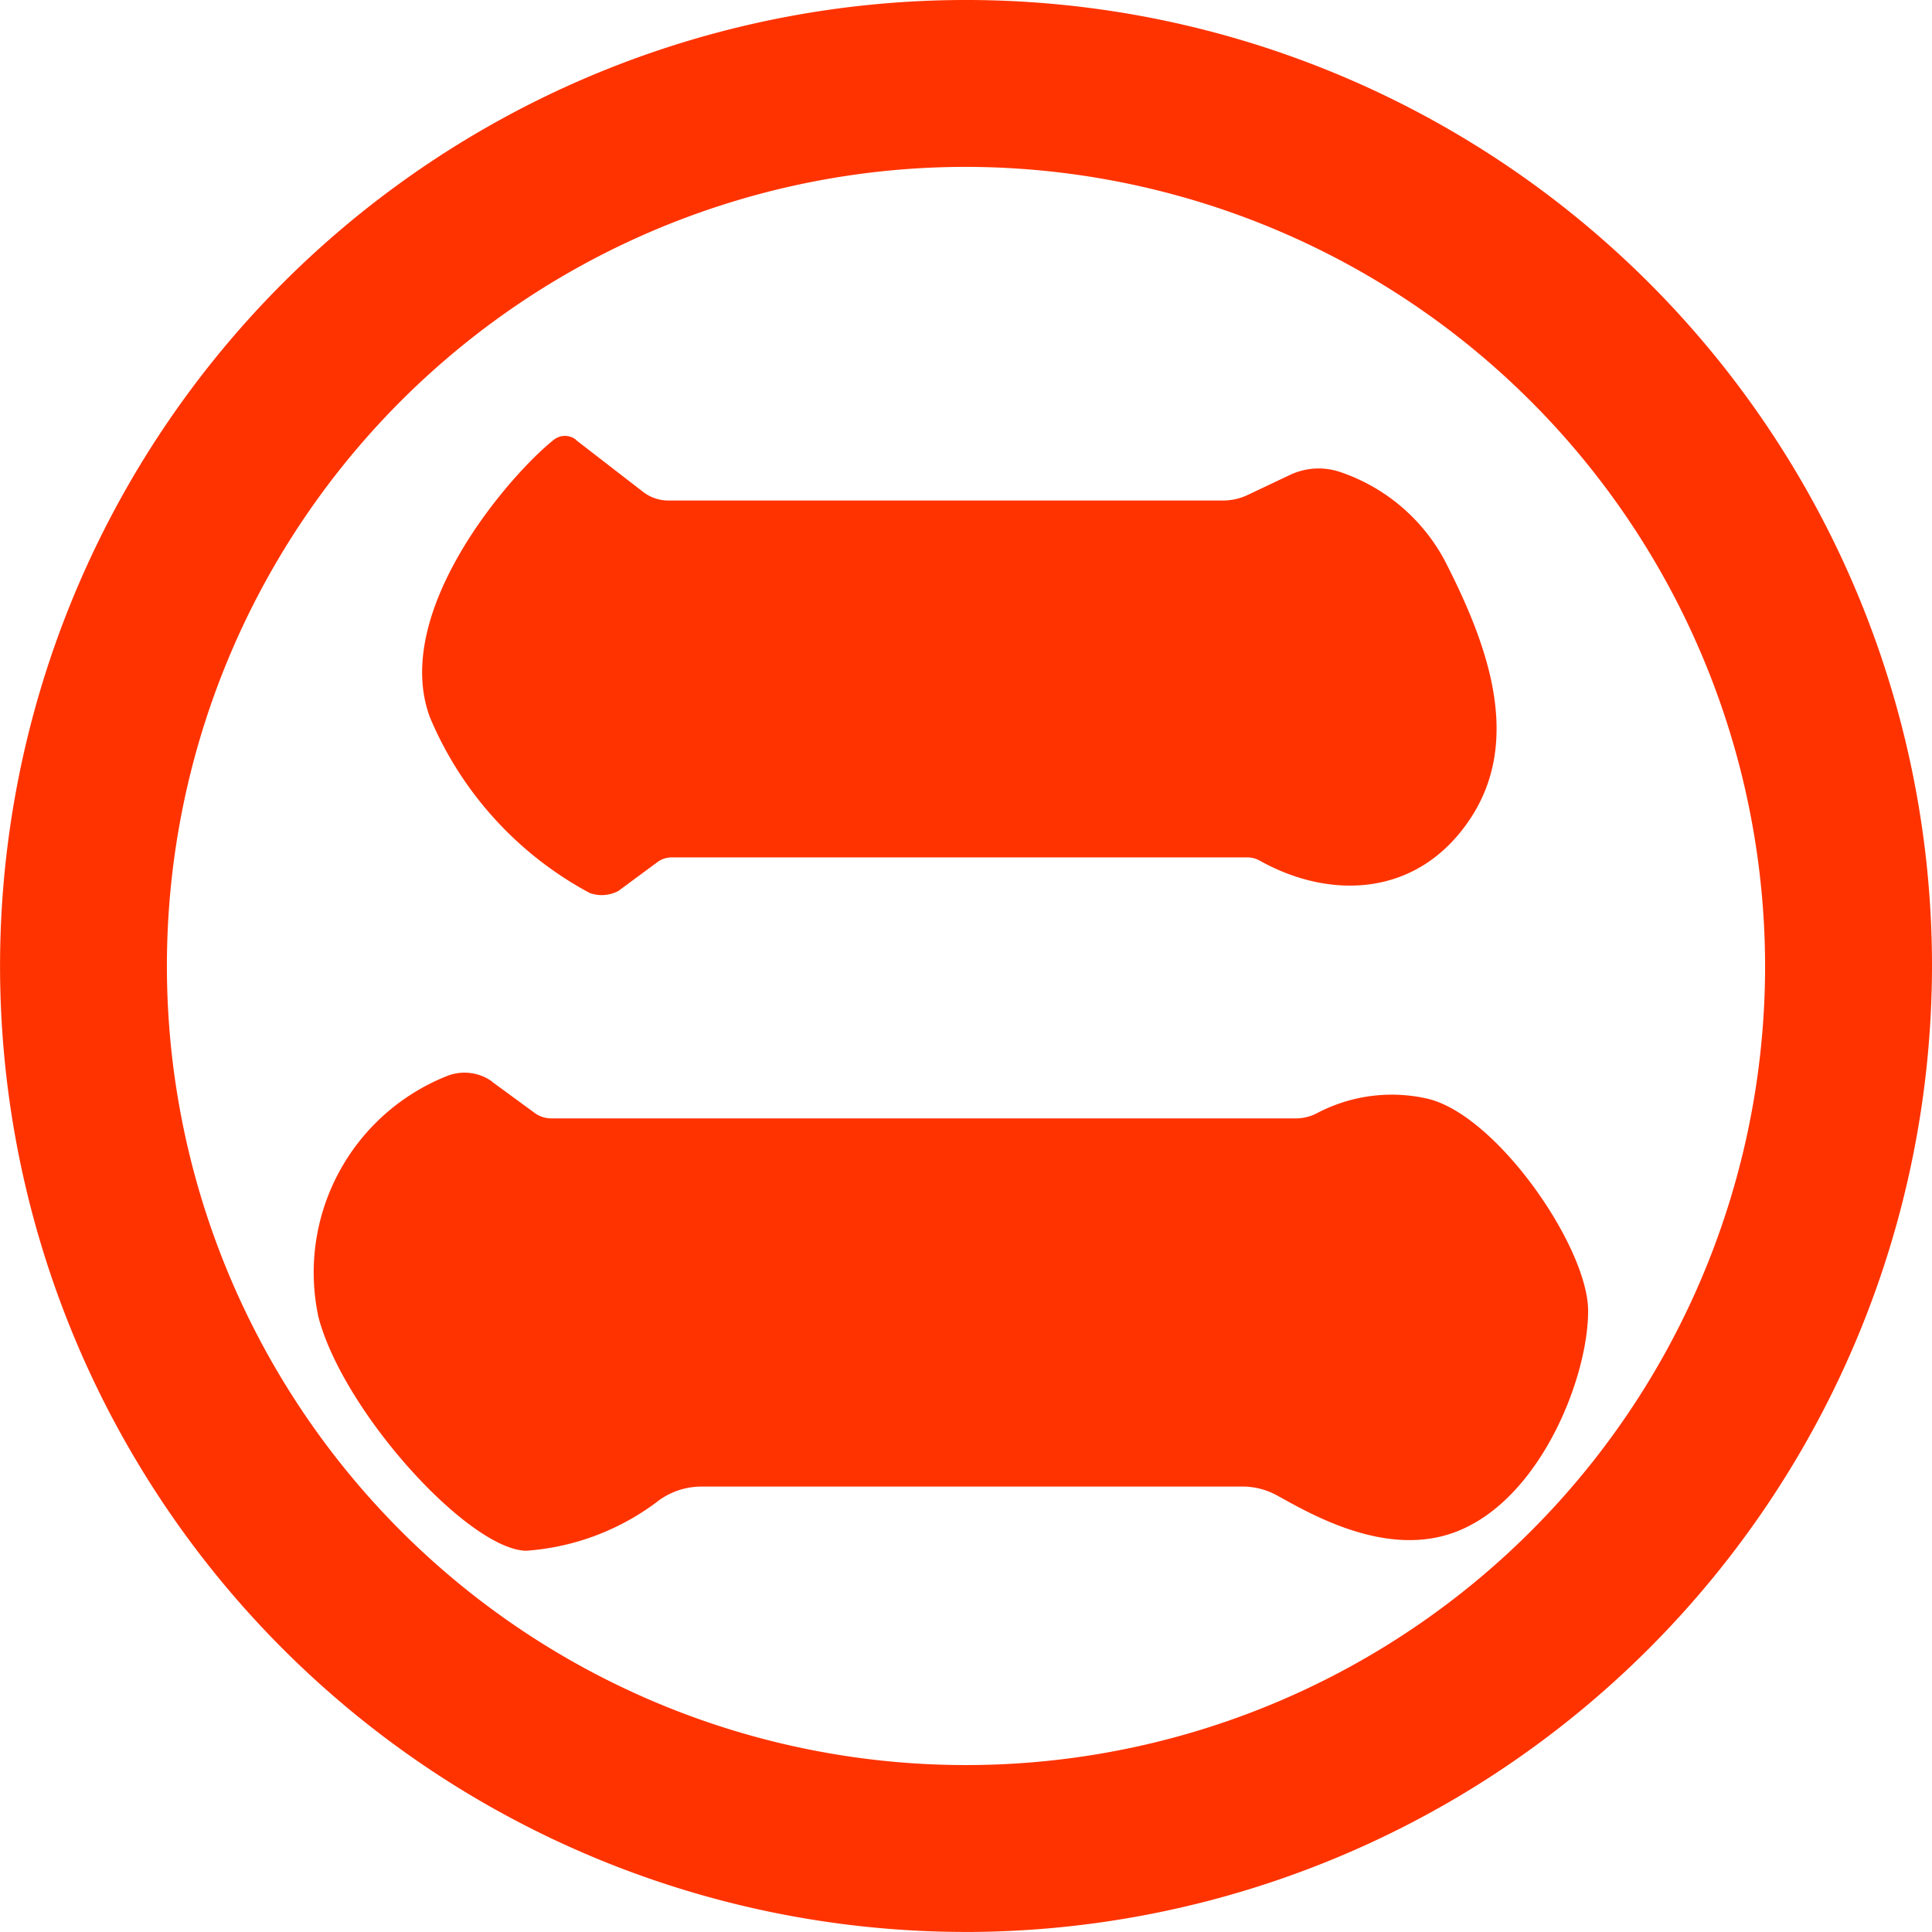
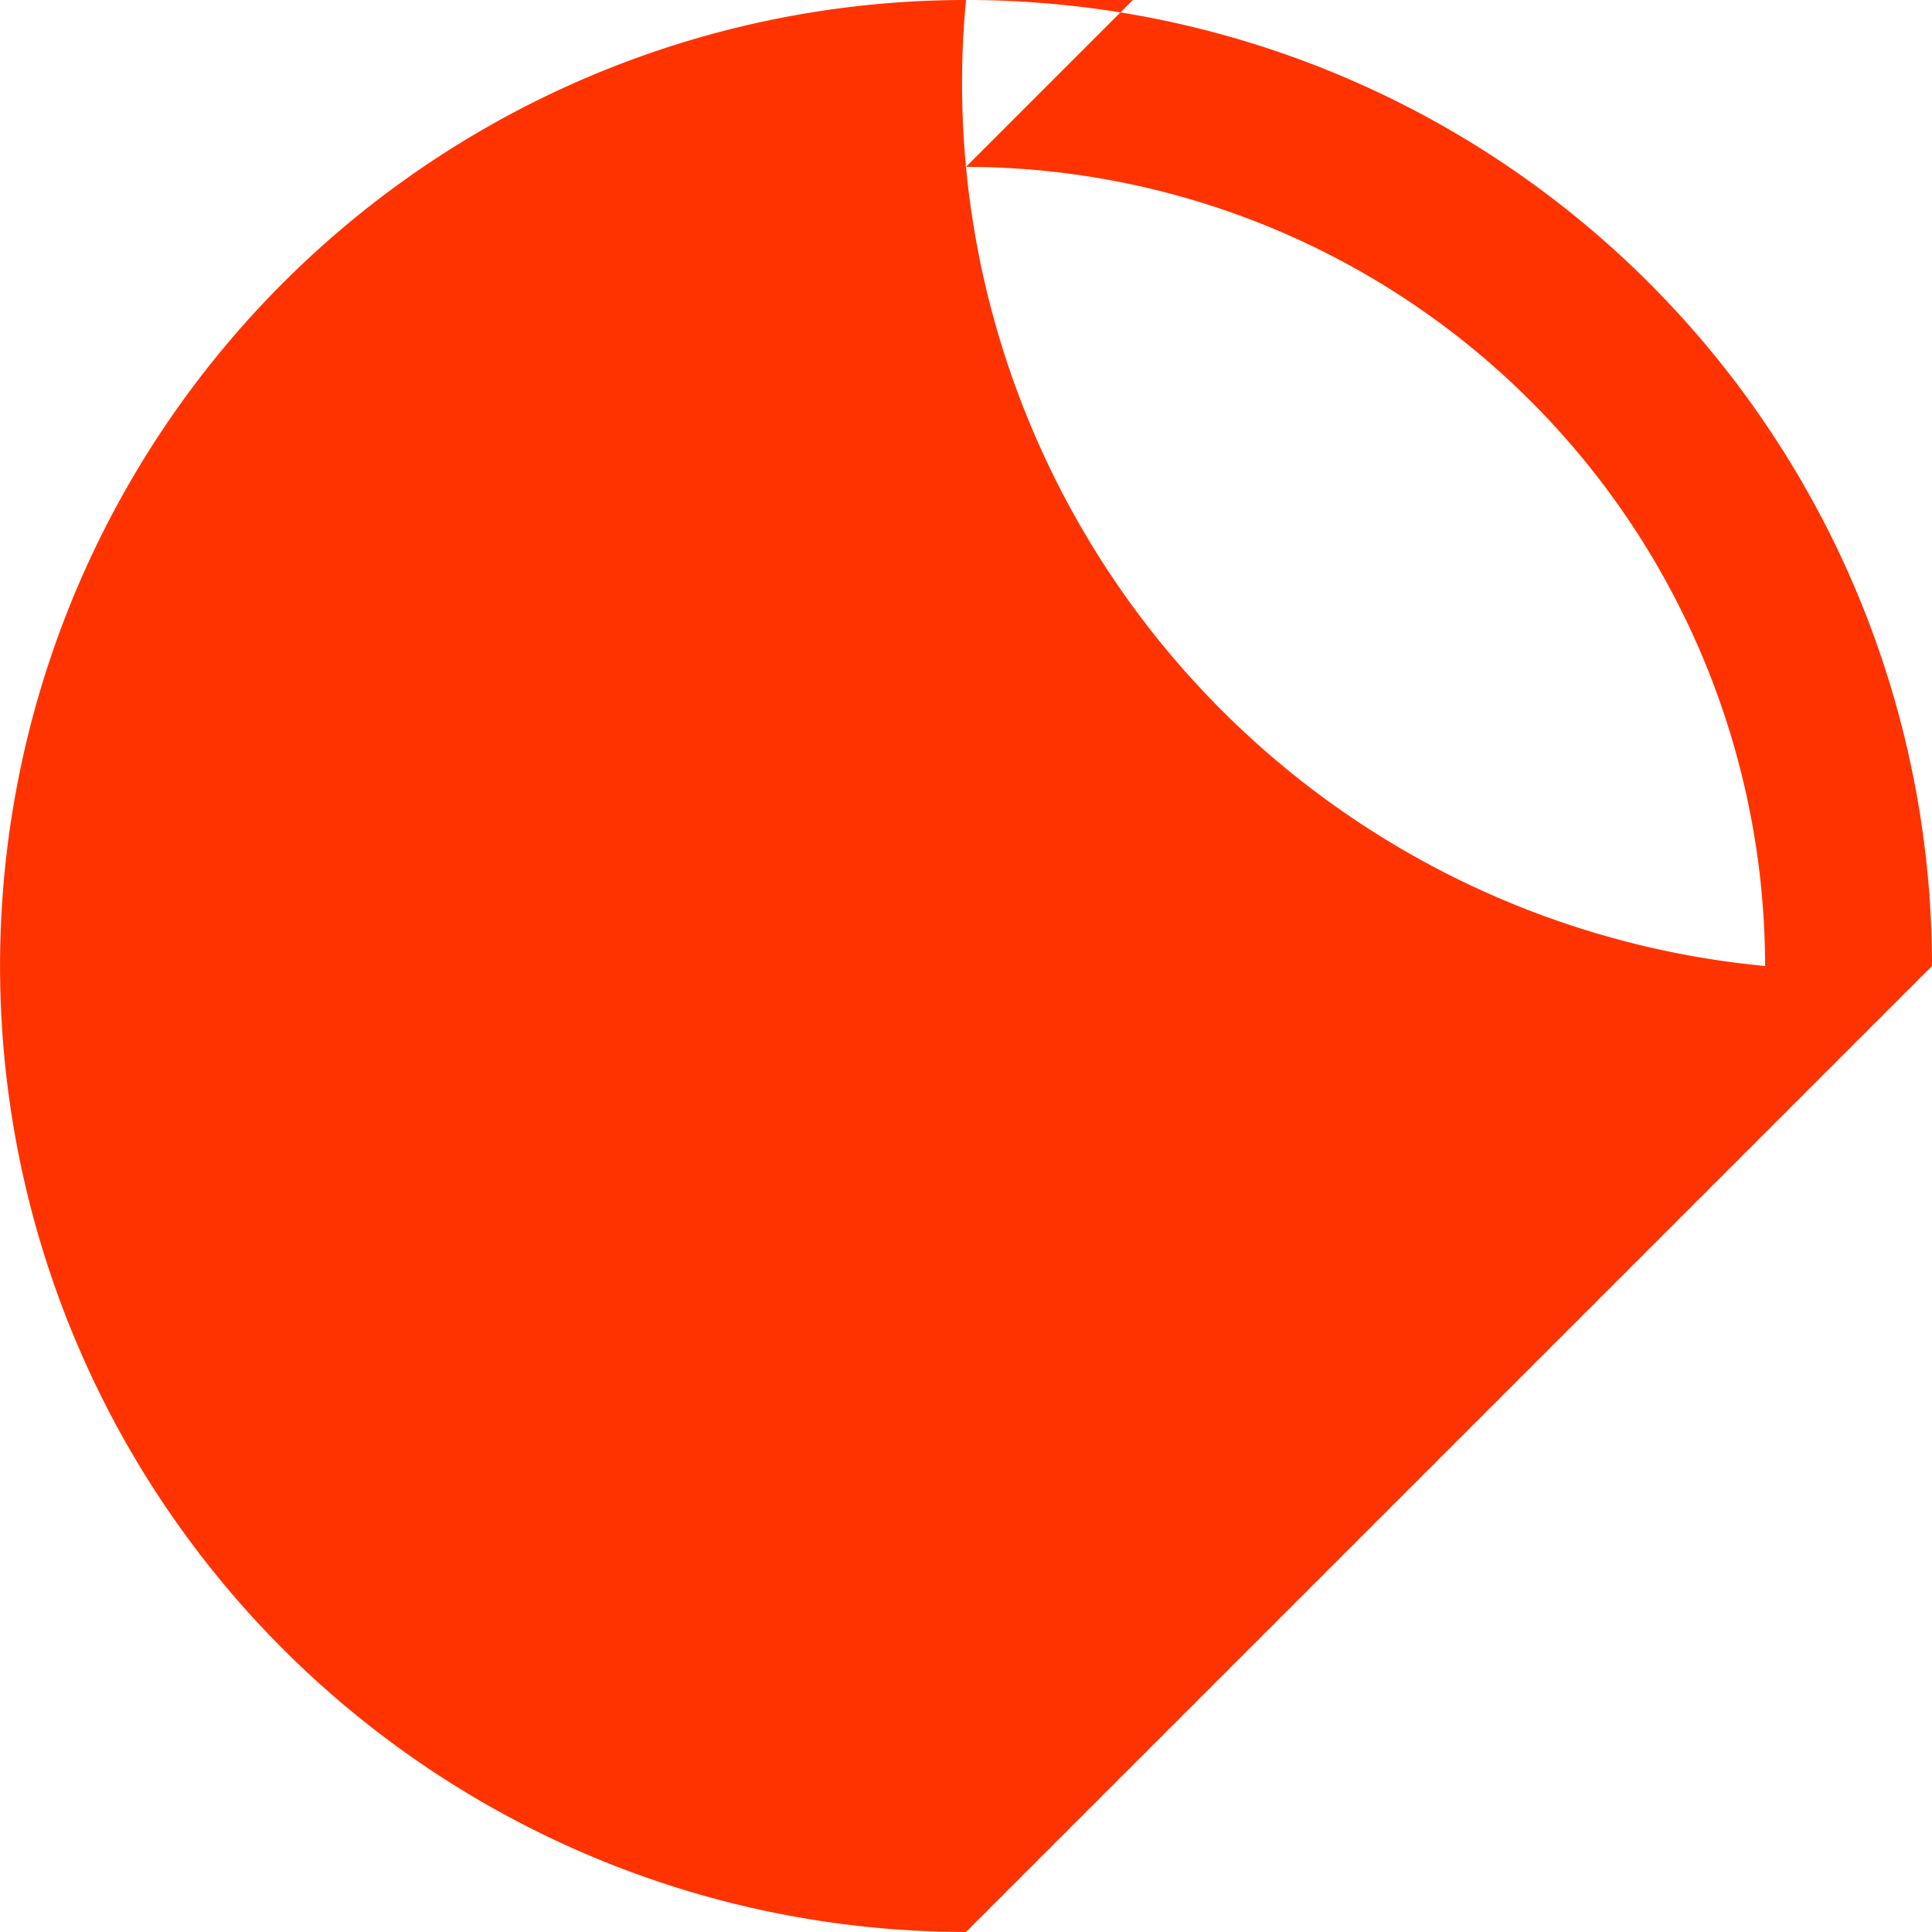
<svg xmlns="http://www.w3.org/2000/svg" width="68.712" height="68.71" viewBox="0 0 68.712 68.71">
  <g id="pic" transform="translate(-66.571 -20.644)">
-     <path id="Path_1021" data-name="Path 1021" d="M100.927,89.354A34.355,34.355,0,1,1,135.283,55a34.394,34.394,0,0,1-34.356,34.355m0-62.776A28.42,28.42,0,1,0,129.347,55a28.453,28.453,0,0,0-28.42-28.421" fill="#f30" />
-     <path id="Path_1022" data-name="Path 1022" d="M87.058,36.294l2.394,1.851a1.465,1.465,0,0,0,.892.3h19.729a2.047,2.047,0,0,0,.877-.2l1.478-.7a2.385,2.385,0,0,1,1.847-.1,6.619,6.619,0,0,1,3.678,3.134c1.5,2.926,2.805,6.373.879,9.227-1.873,2.775-4.985,2.829-7.451,1.451a.9.9,0,0,0-.442-.12H90.464a.866.866,0,0,0-.479.144l-1.423,1.051a1.264,1.264,0,0,1-1.017.072,12.643,12.643,0,0,1-5.689-6.261c-1.387-3.783,2.913-8.684,4.421-9.865a.634.634,0,0,1,.781.007" fill="#f30" />
-     <path id="Path_1023" data-name="Path 1023" d="M84.076,59.12l1.512,1.107a1,1,0,0,0,.59.193h26.455a1.633,1.633,0,0,0,.776-.185,5.706,5.706,0,0,1,3.877-.528c2.473.523,5.767,5.279,5.767,7.561,0,2.461-1.819,6.991-4.993,7.955-2.436.739-5.013-.817-6.1-1.409a2.538,2.538,0,0,0-1.216-.3H91.524a2.589,2.589,0,0,0-1.5.478,8.77,8.77,0,0,1-4.744,1.805C83.234,75.746,78.8,70.882,77.9,67.5a7.519,7.519,0,0,1,4.568-8.587,1.683,1.683,0,0,1,1.61.2" fill="#f30" />
+     <path id="Path_1021" data-name="Path 1021" d="M100.927,89.354A34.355,34.355,0,1,1,135.283,55m0-62.776A28.42,28.42,0,1,0,129.347,55a28.453,28.453,0,0,0-28.42-28.421" fill="#f30" />
  </g>
</svg>